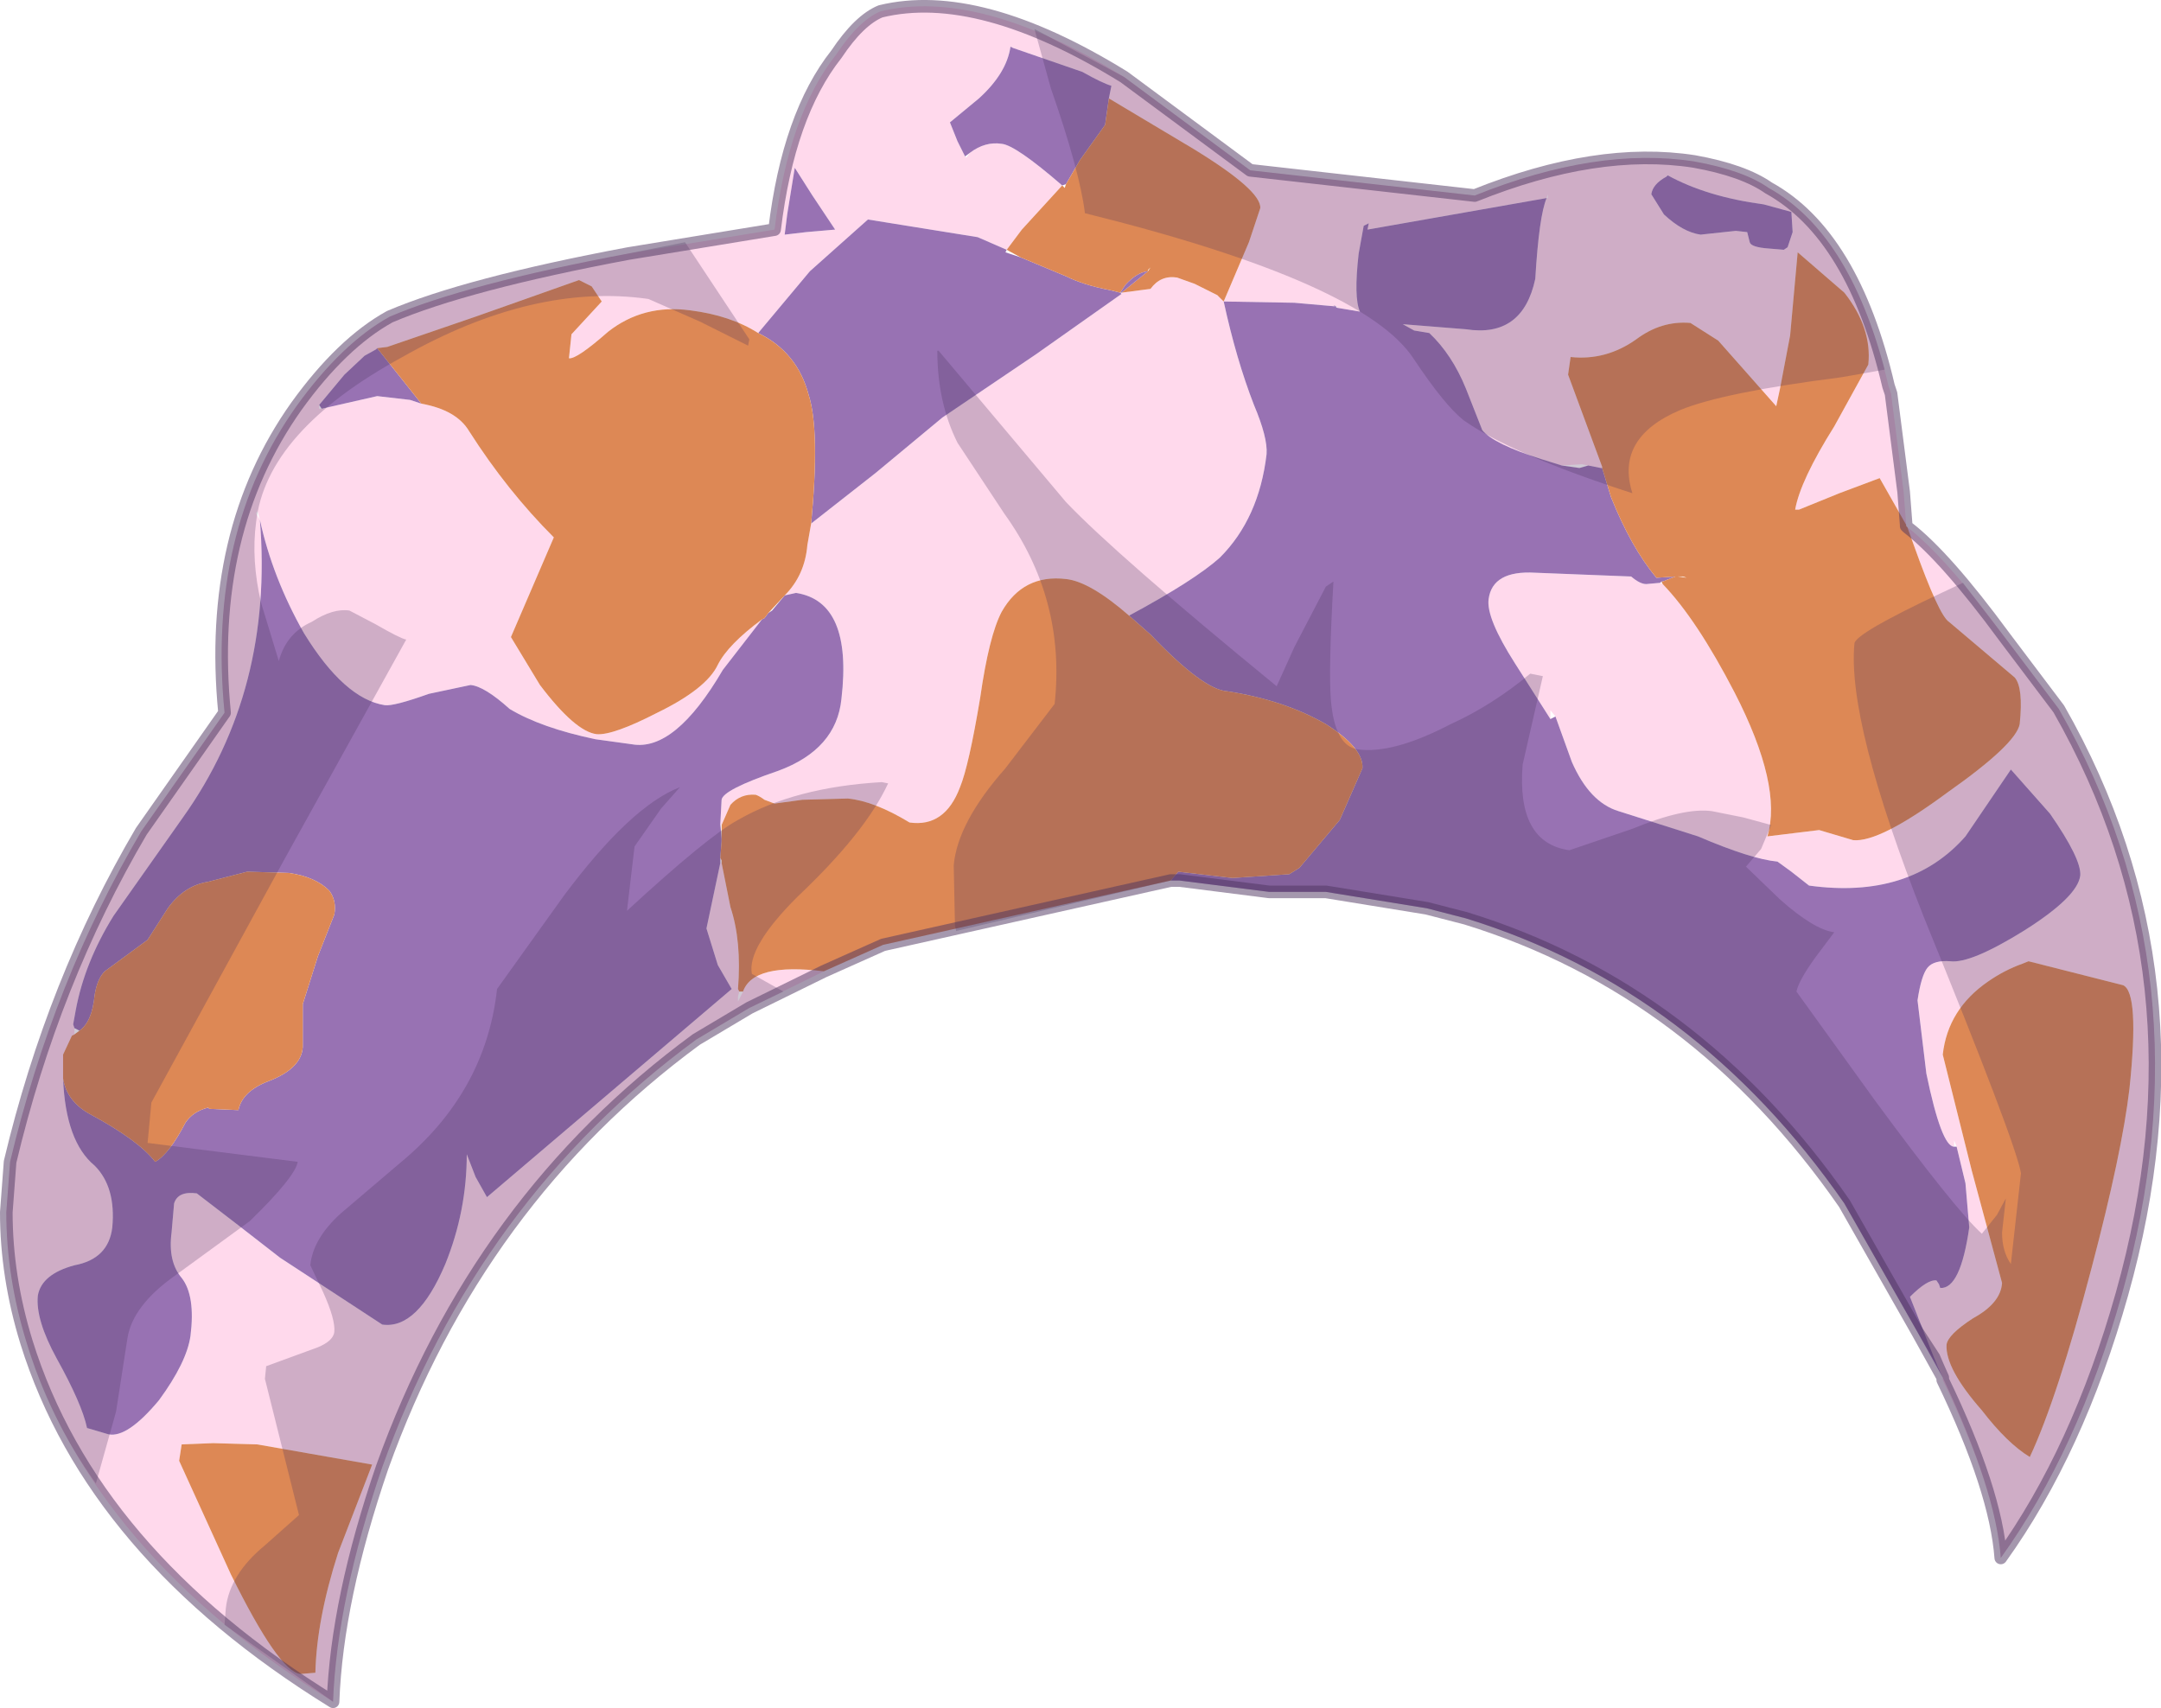
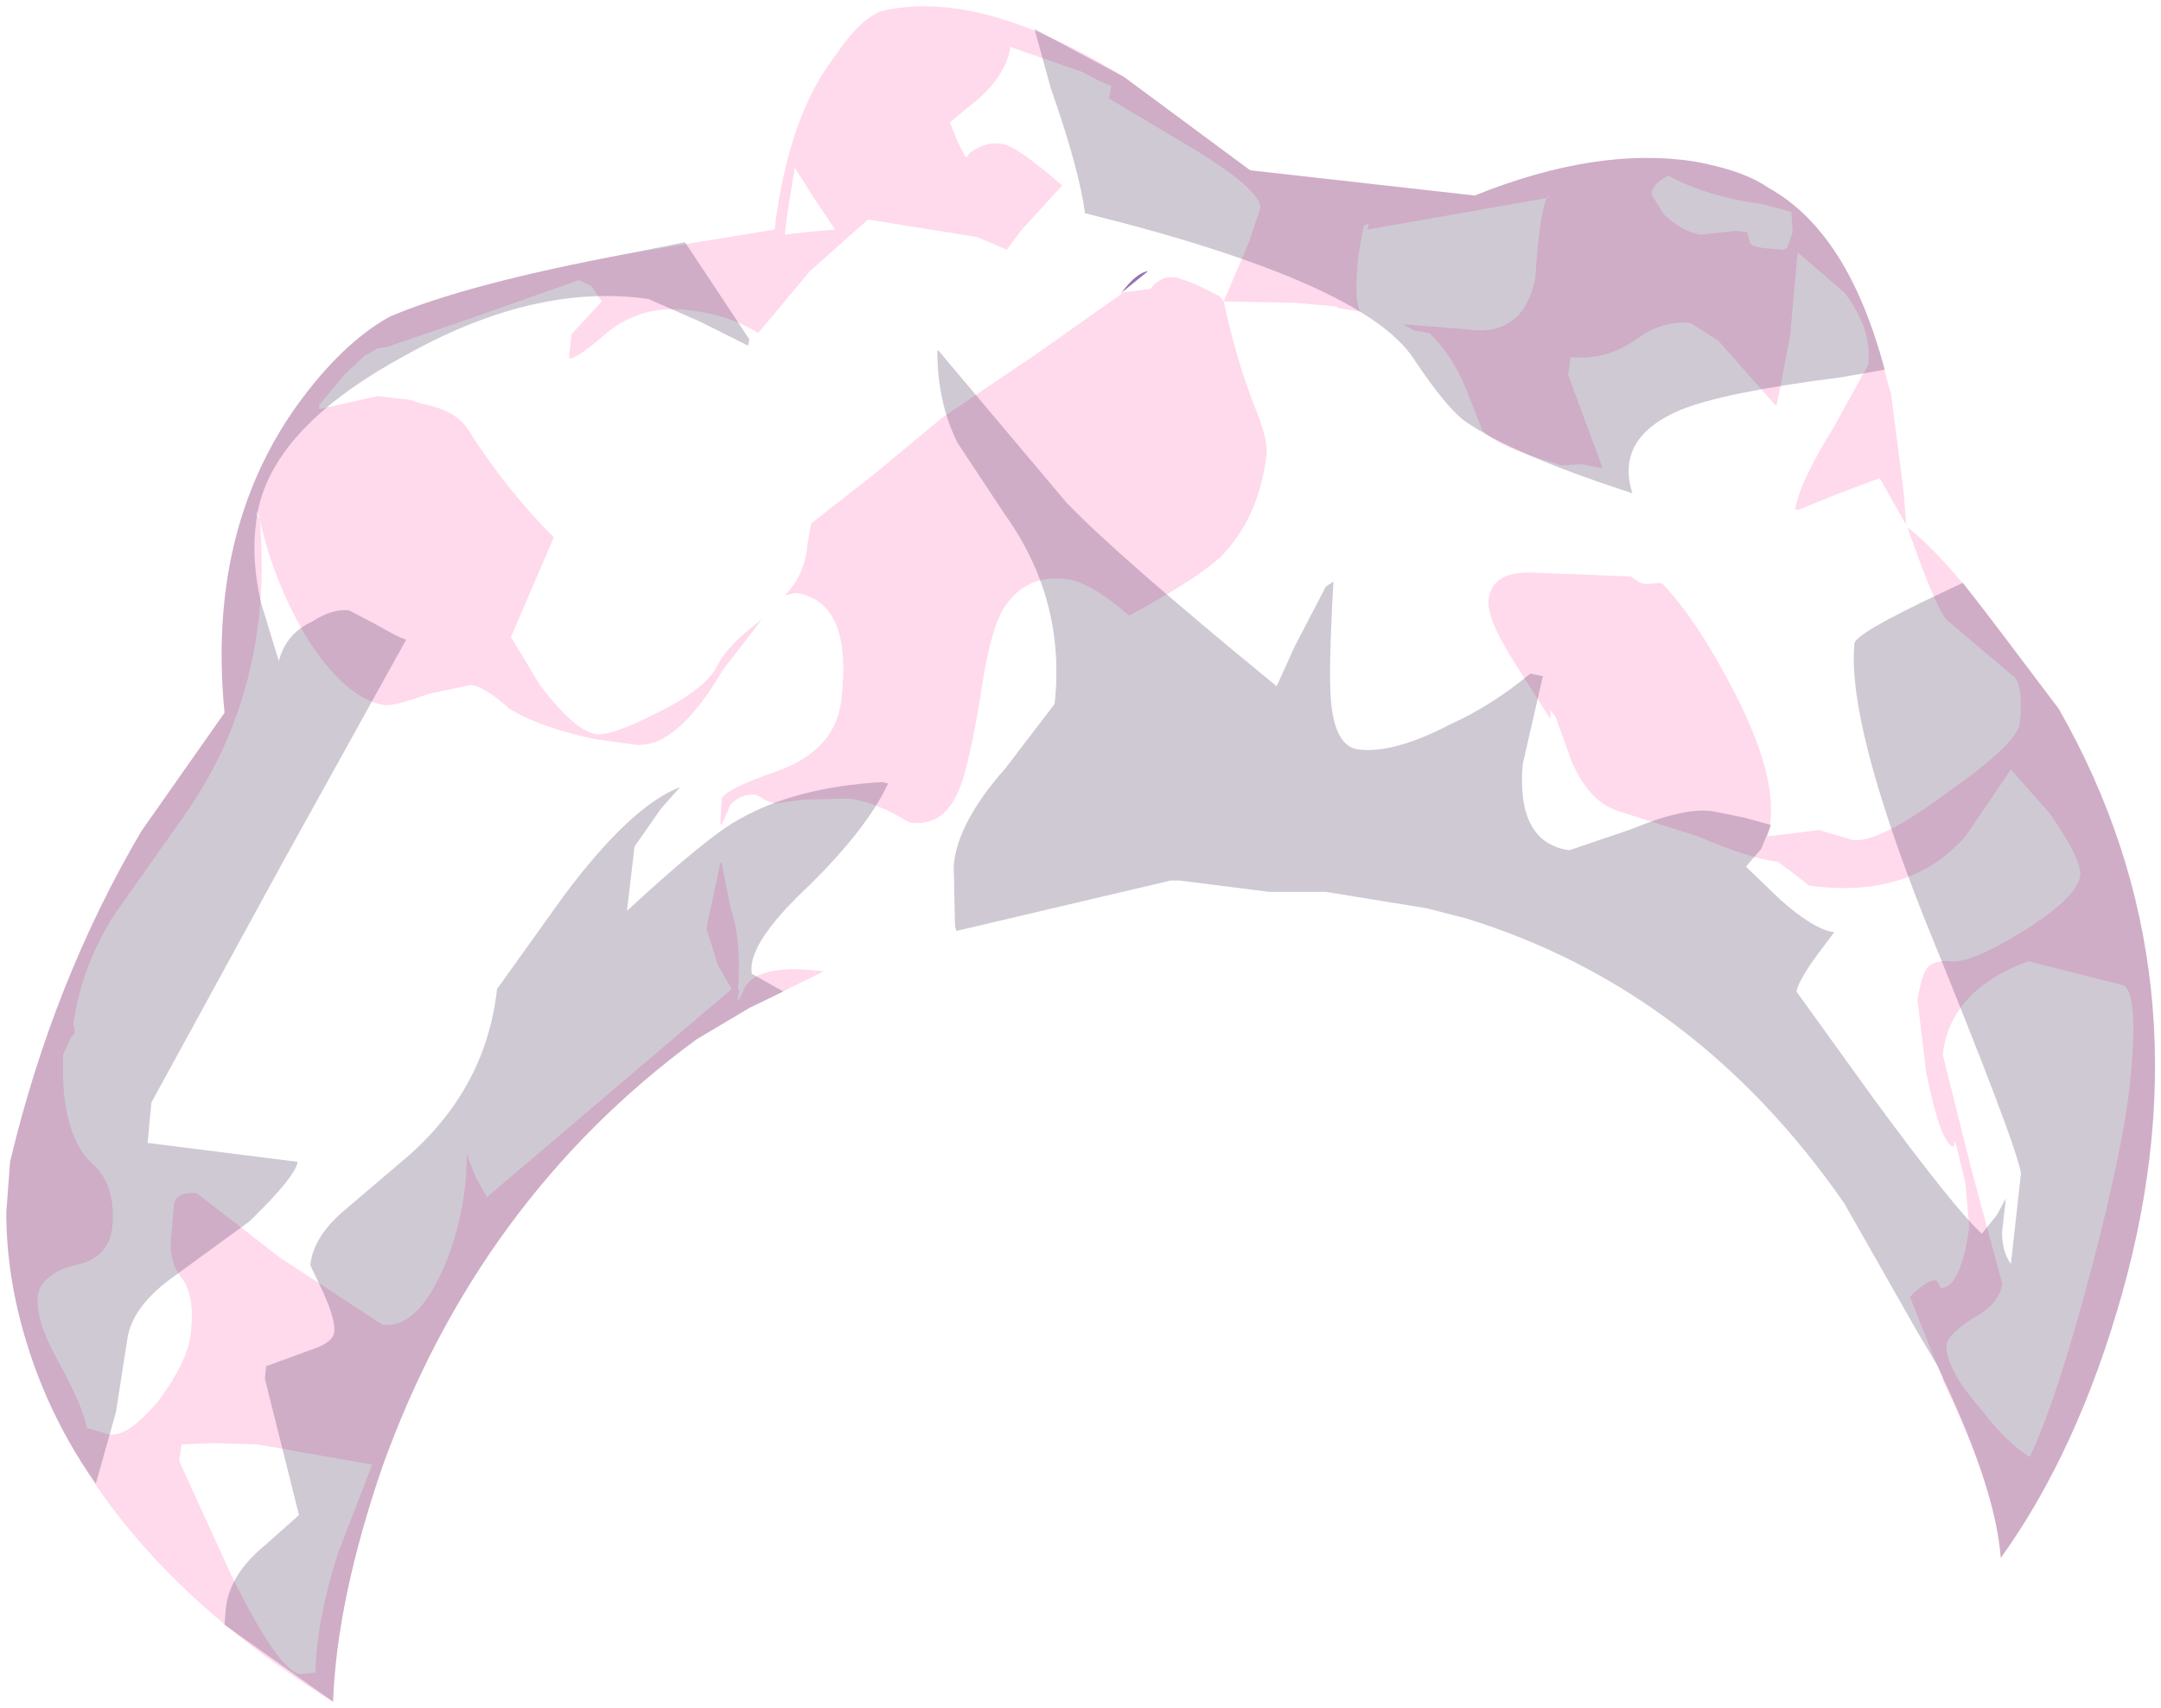
<svg xmlns="http://www.w3.org/2000/svg" height="67.7px" width="85.65px">
  <g transform="matrix(1.0, 0.0, 0.0, 1.0, 40.85, 26.2)">
    <path d="M7.65 -14.25 L8.65 -16.6 9.1 -17.95 Q9.15 -18.65 6.45 -20.3 L3.1 -22.3 3.2 -22.8 Q2.85 -22.9 2.05 -23.35 L-0.7 -24.3 -0.8 -24.35 Q-0.95 -23.3 -2.05 -22.3 L-3.2 -21.35 -2.9 -20.6 -2.6 -20.0 -2.55 -19.95 -2.4 -20.15 Q-1.8 -20.6 -1.15 -20.5 -0.6 -20.45 1.25 -18.85 L-0.35 -17.1 -0.95 -16.3 -2.1 -16.8 -6.45 -17.5 -8.75 -15.45 -10.8 -13.0 Q-11.9 -13.7 -13.5 -13.9 -15.35 -14.15 -16.75 -13.05 -18.0 -11.95 -18.3 -12.0 L-18.2 -12.95 -17.0 -14.25 -17.4 -14.85 -17.9 -15.1 -22.0 -13.65 -25.5 -12.45 -25.9 -12.4 -25.95 -12.35 -26.4 -12.1 -27.2 -11.35 -28.2 -10.15 -28.2 -10.0 -28.1 -10.0 -25.9 -10.5 -24.6 -10.35 -24.15 -10.2 Q-22.75 -9.95 -22.25 -9.1 -20.75 -6.75 -18.9 -4.9 L-20.6 -0.95 -19.45 0.95 Q-18.05 2.8 -17.2 2.9 -16.55 2.95 -14.8 2.05 -12.85 1.1 -12.4 0.15 -12.0 -0.65 -10.65 -1.65 L-12.2 0.35 Q-14.1 3.6 -15.8 3.3 L-17.25 3.1 Q-19.4 2.65 -20.65 1.9 -21.65 1.0 -22.2 0.95 L-23.85 1.3 Q-25.25 1.8 -25.6 1.75 -27.2 1.5 -28.8 -1.1 -30.05 -3.3 -30.55 -5.6 -30.0 1.15 -33.6 6.2 L-36.35 10.1 Q-37.5 11.95 -37.85 13.85 L-37.95 14.4 -37.9 14.55 -37.9 14.8 -38.0 14.85 -38.35 15.6 -38.35 16.55 Q-38.25 19.05 -37.1 20.0 -36.25 20.85 -36.4 22.45 -36.55 23.7 -37.9 23.95 -39.2 24.3 -39.35 25.15 -39.45 26.1 -38.6 27.65 -37.6 29.45 -37.4 30.4 L-36.55 30.65 Q-35.8 30.8 -34.55 29.3 -33.45 27.8 -33.3 26.75 -33.1 25.15 -33.65 24.45 -34.2 23.8 -34.05 22.65 L-33.95 21.5 Q-33.8 21.0 -33.05 21.1 -31.35 22.4 -29.75 23.65 L-25.7 26.3 Q-24.3 26.5 -23.2 23.9 -22.35 21.8 -22.35 19.55 L-22.0 20.45 -21.55 21.25 -11.85 13.0 -12.4 12.05 -12.85 10.6 -12.3 8.0 -12.25 8.0 -11.9 9.75 Q-11.45 11.1 -11.6 13.0 L-11.55 13.1 -11.6 13.3 -11.6 13.5 -11.5 13.3 -11.4 13.1 Q-11.0 11.95 -8.2 12.3 L-11.15 13.75 -13.25 15.0 Q-21.9 21.35 -25.7 31.95 -27.5 37.2 -27.65 41.25 -37.2 35.35 -39.8 27.0 -40.6 24.4 -40.6 21.85 L-40.45 19.85 Q-38.75 12.7 -35.25 6.75 L-31.95 2.05 Q-32.65 -5.1 -29.1 -10.1 -27.3 -12.6 -25.4 -13.65 -22.35 -14.95 -15.95 -16.15 L-10.15 -17.1 Q-9.6 -21.65 -7.7 -24.05 -6.8 -25.4 -5.95 -25.75 -2.05 -26.7 3.7 -23.15 L8.7 -19.45 17.6 -18.45 Q22.45 -20.4 26.3 -19.8 28.25 -19.45 29.25 -18.75 32.6 -16.9 34.0 -10.9 L34.1 -10.6 34.6 -6.7 34.7 -5.4 33.65 -7.25 32.05 -6.65 30.45 -6.0 30.3 -6.0 Q30.5 -7.15 31.85 -9.3 L33.2 -11.75 Q33.35 -13.2 32.25 -14.6 L30.4 -16.2 30.1 -12.9 29.7 -10.8 29.55 -10.1 27.25 -12.7 26.15 -13.4 Q25.0 -13.5 24.0 -12.75 22.8 -11.9 21.4 -12.05 L21.3 -11.35 22.65 -7.7 22.65 -7.65 22.6 -7.65 21.85 -7.8 21.05 -7.75 20.25 -8.0 Q18.35 -8.6 17.9 -9.15 L17.25 -10.8 Q16.7 -12.15 15.8 -13.0 L15.2 -13.1 14.75 -13.35 17.25 -13.15 Q19.5 -12.8 20.0 -15.15 20.15 -17.65 20.45 -18.35 L13.35 -17.1 13.4 -17.35 13.2 -17.25 13.0 -16.15 Q12.8 -14.4 13.05 -13.85 L12.15 -14.0 12.15 -14.05 10.45 -14.2 7.65 -14.25 Q8.15 -11.95 8.85 -10.15 9.4 -8.85 9.35 -8.2 9.05 -5.65 7.5 -4.1 6.5 -3.2 3.9 -1.8 2.35 -3.15 1.4 -3.25 -0.3 -3.45 -1.15 -1.95 -1.65 -1.0 -2.0 1.45 -2.45 4.15 -2.8 5.0 -3.4 6.6 -4.8 6.4 -6.2 5.55 -7.25 5.45 L-9.05 5.5 -10.15 5.65 -10.55 5.5 Q-10.75 5.35 -10.9 5.3 -11.5 5.25 -11.9 5.7 L-12.25 6.5 -12.3 6.45 -12.25 5.5 Q-12.2 5.1 -10.0 4.35 -7.7 3.5 -7.5 1.5 -7.05 -2.35 -9.3 -2.7 L-9.75 -2.6 Q-8.95 -3.4 -8.85 -4.6 L-8.7 -5.45 -6.15 -7.45 -3.5 -9.65 0.2 -12.15 3.6 -14.55 3.6 -14.6 4.75 -14.75 Q5.15 -15.3 5.8 -15.2 L6.5 -14.95 7.4 -14.5 7.5 -14.45 7.65 -14.25 M20.45 -18.35 L20.5 -18.35 20.5 -18.5 20.45 -18.35 M-30.55 -5.6 L-30.65 -5.95 -30.7 -5.85 -30.55 -5.6 M30.2 -17.0 L30.15 -17.8 29.05 -18.1 Q26.8 -18.4 25.25 -19.25 L25.2 -19.2 Q24.65 -18.9 24.6 -18.5 L25.1 -17.7 Q25.85 -17.0 26.55 -16.9 L27.95 -17.05 28.4 -17.0 28.5 -16.6 Q28.55 -16.4 29.25 -16.35 L29.85 -16.3 30.0 -16.4 30.2 -17.0 M20.6 2.3 L19.2 0.1 Q18.05 -1.7 18.15 -2.45 18.3 -3.6 20.0 -3.5 L23.8 -3.35 Q24.15 -3.05 24.4 -3.05 L24.95 -3.1 25.05 -3.05 Q26.4 -1.65 27.9 1.25 29.8 4.95 29.2 6.95 L31.25 6.7 32.6 7.1 Q33.65 7.2 36.35 5.2 39.05 3.3 39.2 2.5 39.35 1.05 39.0 0.65 L36.4 -1.55 Q36.0 -1.8 35.0 -4.6 L34.75 -5.3 Q36.25 -4.15 38.6 -0.95 L40.75 1.9 Q46.8 12.5 43.25 25.1 41.5 31.3 38.45 35.55 38.25 32.85 36.15 28.5 L36.15 28.4 35.95 27.95 35.8 27.6 34.85 25.2 Q35.55 24.5 35.9 24.55 L36.0 24.7 36.05 24.85 Q36.85 24.9 37.2 22.45 L37.05 20.7 36.7 19.25 36.6 19.0 36.6 19.25 Q36.1 19.25 35.5 16.35 L35.15 13.45 Q35.3 12.45 35.55 12.15 35.8 11.85 36.45 11.9 37.25 12.0 39.35 10.7 41.5 9.35 41.6 8.5 41.65 7.85 40.4 6.05 L38.85 4.3 37.05 6.95 Q34.85 9.45 30.85 8.9 L30.15 8.35 29.6 7.95 Q28.55 7.85 26.45 6.95 L23.3 5.95 Q22.15 5.6 21.45 4.0 L20.8 2.2 20.6 1.95 20.6 2.3 M43.55 16.95 Q43.95 13.15 43.3 12.85 L39.55 11.9 39.3 12.0 Q38.6 12.25 37.95 12.7 36.35 13.8 36.15 15.6 L37.3 20.2 38.5 24.65 Q38.45 25.45 37.35 26.05 36.35 26.7 36.3 27.1 36.25 28.05 37.7 29.7 38.7 31.0 39.6 31.55 40.7 29.2 42.05 24.05 43.25 19.5 43.55 16.95 M-9.65 -17.7 L-9.75 -16.9 -8.9 -17.0 -7.75 -17.1 -8.65 -18.45 -9.35 -19.55 -9.65 -17.7 M-30.65 31.05 L-32.4 31.0 -33.65 31.05 -33.75 31.7 -31.7 36.2 Q-29.8 40.05 -28.95 40.15 L-28.35 40.1 Q-28.3 38.0 -27.45 35.35 L-26.1 31.85 -30.65 31.05" fill="#ffd9ec" fill-rule="evenodd" stroke="none" />
-     <path d="M7.65 -14.25 L10.45 -14.2 12.15 -14.05 12.0 -14.1 12.15 -14.0 13.05 -13.85 Q12.8 -14.4 13.0 -16.15 L13.2 -17.25 13.4 -17.35 13.35 -17.1 20.45 -18.35 Q20.15 -17.65 20.0 -15.15 19.5 -12.8 17.25 -13.15 L14.75 -13.35 15.2 -13.1 15.8 -13.0 Q16.7 -12.15 17.25 -10.8 L17.9 -9.15 Q18.35 -8.6 20.25 -8.0 L21.05 -7.75 21.75 -7.65 22.1 -7.75 22.6 -7.65 22.65 -7.65 23.0 -6.5 Q23.8 -4.5 24.8 -3.3 L25.55 -3.35 25.05 -3.15 25.0 -3.15 24.95 -3.1 24.4 -3.05 Q24.15 -3.05 23.8 -3.35 L20.0 -3.5 Q18.3 -3.6 18.15 -2.45 18.05 -1.7 19.2 0.1 L20.6 2.3 20.8 2.2 21.45 4.0 Q22.15 5.6 23.3 5.95 L26.45 6.95 Q28.55 7.85 29.6 7.95 L30.15 8.35 30.85 8.9 Q34.85 9.45 37.05 6.95 L38.85 4.3 40.4 6.05 Q41.65 7.85 41.6 8.5 41.5 9.35 39.35 10.7 37.25 12.0 36.45 11.9 35.8 11.85 35.55 12.15 35.3 12.45 35.15 13.45 L35.5 16.35 Q36.1 19.25 36.6 19.25 L36.7 19.25 37.05 20.7 37.2 22.45 Q36.85 24.9 36.05 24.85 L36.0 24.7 35.9 24.55 Q35.55 24.5 34.85 25.2 L35.8 27.6 35.95 27.95 36.15 28.4 35.15 26.6 32.25 21.5 Q26.35 13.0 17.25 10.2 L15.7 9.8 11.7 9.15 9.45 9.15 5.9 8.7 5.55 8.7 5.85 8.35 8.0 8.6 10.25 8.45 10.65 8.2 12.25 6.3 13.15 4.25 Q13.2 3.45 11.7 2.5 10.05 1.55 7.8 1.2 6.85 1.15 4.75 -1.05 L3.9 -1.8 Q6.5 -3.2 7.5 -4.1 9.05 -5.65 9.35 -8.2 9.4 -8.85 8.85 -10.15 8.15 -11.95 7.65 -14.25 M-12.3 8.0 L-12.85 10.6 -12.4 12.05 -11.85 13.0 -21.55 21.25 -22.0 20.45 -22.35 19.55 Q-22.35 21.8 -23.2 23.9 -24.3 26.5 -25.7 26.3 L-29.75 23.65 Q-31.35 22.4 -33.05 21.1 -33.8 21.0 -33.95 21.5 L-34.05 22.65 Q-34.2 23.8 -33.65 24.45 -33.1 25.15 -33.3 26.75 -33.45 27.8 -34.55 29.3 -35.8 30.8 -36.55 30.65 L-37.4 30.4 Q-37.6 29.45 -38.6 27.65 -39.45 26.1 -39.35 25.15 -39.2 24.3 -37.9 23.95 -36.55 23.7 -36.4 22.45 -36.25 20.85 -37.1 20.0 -38.25 19.05 -38.35 16.55 -38.2 17.45 -37.3 17.95 -35.35 19.0 -34.7 19.85 -34.15 19.55 -33.5 18.3 -33.2 17.85 -32.6 17.7 L-32.55 17.75 -31.4 17.8 Q-31.25 17.05 -30.2 16.65 -28.9 16.15 -28.85 15.3 L-28.85 13.6 -28.25 11.7 -27.6 10.05 Q-27.5 9.5 -27.8 9.1 -28.35 8.55 -29.4 8.4 L-31.05 8.35 -32.6 8.75 Q-33.55 8.9 -34.2 9.8 L-35.0 11.05 -36.7 12.3 Q-37.0 12.6 -37.1 13.25 -37.2 14.3 -37.7 14.65 L-37.9 14.55 -37.95 14.4 -37.85 13.85 Q-37.5 11.95 -36.35 10.1 L-33.6 6.2 Q-30.0 1.15 -30.55 -5.6 -30.05 -3.3 -28.8 -1.1 -27.2 1.5 -25.6 1.75 -25.25 1.8 -23.85 1.3 L-22.2 0.95 Q-21.65 1.0 -20.65 1.9 -19.4 2.65 -17.25 3.1 L-15.8 3.3 Q-14.1 3.6 -12.2 0.35 L-10.65 -1.65 -10.55 -1.7 -10.4 -1.9 -10.25 -2.0 -9.75 -2.6 -9.3 -2.7 Q-7.05 -2.35 -7.5 1.5 -7.7 3.5 -10.0 4.35 -12.2 5.1 -12.25 5.5 L-12.3 6.45 -12.25 7.05 -12.25 7.15 -12.3 7.8 -12.3 8.0 M-24.15 -10.2 L-24.6 -10.35 -25.9 -10.5 -28.1 -10.0 -28.2 -10.15 -27.2 -11.35 -26.4 -12.1 -25.95 -12.35 -25.9 -12.4 -24.15 -10.2 M-10.8 -13.0 L-8.75 -15.45 -6.45 -17.5 -2.1 -16.8 -0.95 -16.3 -1.0 -16.2 -0.4 -16.0 1.4 -15.25 Q2.1 -14.9 3.15 -14.7 L3.55 -14.6 3.6 -14.55 0.2 -12.15 -3.5 -9.65 -6.15 -7.45 -8.7 -5.45 Q-8.35 -9.15 -8.8 -10.55 -9.25 -12.25 -10.8 -13.0 M1.25 -18.85 Q-0.6 -20.45 -1.15 -20.5 -1.8 -20.6 -2.4 -20.15 L-2.6 -20.0 -2.9 -20.6 -3.2 -21.35 -2.05 -22.3 Q-0.95 -23.3 -0.8 -24.35 L-0.7 -24.3 2.05 -23.35 Q2.85 -22.9 3.2 -22.8 L3.1 -22.3 2.95 -21.25 1.95 -19.85 1.4 -18.9 1.25 -18.85 M30.2 -17.0 L30.0 -16.4 29.85 -16.3 29.25 -16.35 Q28.55 -16.4 28.5 -16.6 L28.4 -17.0 27.95 -17.05 26.55 -16.9 Q25.85 -17.0 25.1 -17.7 L24.6 -18.5 Q24.65 -18.9 25.2 -19.2 L25.25 -19.25 Q26.8 -18.4 29.05 -18.1 L30.15 -17.8 30.2 -17.0 M35.8 27.6 L35.15 26.6 35.8 27.6 M-9.65 -17.7 L-9.35 -19.55 -8.65 -18.45 -7.75 -17.1 -8.9 -17.0 -9.75 -16.9 -9.65 -17.7" fill="#9872b3" fill-rule="evenodd" stroke="none" />
-     <path d="M3.1 -22.3 L6.45 -20.3 Q9.15 -18.65 9.1 -17.95 L8.65 -16.6 7.65 -14.25 7.4 -14.5 6.5 -14.95 5.8 -15.2 Q5.15 -15.3 4.75 -14.75 L3.6 -14.6 4.65 -15.45 4.75 -15.6 4.65 -15.5 4.65 -15.45 Q4.2 -15.4 3.75 -14.9 L3.55 -14.6 3.15 -14.7 Q2.1 -14.9 1.4 -15.25 L-0.4 -16.0 -0.95 -16.3 -0.35 -17.1 1.25 -18.85 1.35 -18.75 1.4 -18.9 1.95 -19.85 2.95 -21.25 3.1 -22.3 M22.65 -7.65 L22.65 -7.7 21.3 -11.35 21.4 -12.05 Q22.8 -11.9 24.0 -12.75 25.0 -13.5 26.15 -13.4 L27.25 -12.7 29.55 -10.1 29.7 -10.8 30.1 -12.9 30.4 -16.2 32.25 -14.6 Q33.35 -13.2 33.2 -11.75 L31.85 -9.3 Q30.5 -7.15 30.3 -6.0 L30.45 -6.0 32.05 -6.65 33.65 -7.25 34.7 -5.4 34.7 -5.35 34.75 -5.3 35.0 -4.6 Q36.0 -1.8 36.4 -1.55 L39.0 0.65 Q39.35 1.05 39.2 2.5 39.05 3.3 36.35 5.2 33.65 7.2 32.6 7.1 L31.25 6.7 29.2 6.95 Q29.8 4.95 27.9 1.25 26.4 -1.65 25.05 -3.05 L25.0 -3.15 25.05 -3.15 25.55 -3.35 24.8 -3.3 Q23.8 -4.5 23.0 -6.5 L22.65 -7.65 M-8.2 12.3 Q-11.0 11.95 -11.4 13.1 L-11.55 13.1 -11.6 13.0 Q-11.45 11.1 -11.9 9.75 L-12.25 8.0 -12.25 7.9 -12.3 7.8 -12.25 7.15 -12.25 7.05 -12.25 6.5 -11.9 5.7 Q-11.5 5.25 -10.9 5.3 -10.75 5.35 -10.55 5.5 L-10.15 5.65 -9.05 5.5 -7.25 5.45 Q-6.2 5.55 -4.8 6.4 -3.4 6.6 -2.8 5.0 -2.45 4.15 -2.0 1.45 -1.65 -1.0 -1.15 -1.95 -0.3 -3.45 1.4 -3.25 2.35 -3.15 3.9 -1.8 L4.75 -1.05 Q6.85 1.15 7.8 1.2 10.05 1.55 11.7 2.5 13.2 3.45 13.15 4.25 L12.25 6.3 10.65 8.2 10.25 8.45 8.0 8.6 5.85 8.35 5.55 8.7 -5.85 11.25 -8.2 12.3 M-38.35 16.55 L-38.35 15.6 -38.0 14.85 -37.9 14.8 -37.7 14.65 Q-37.2 14.3 -37.1 13.25 -37.0 12.6 -36.7 12.3 L-35.0 11.05 -34.2 9.8 Q-33.55 8.9 -32.6 8.75 L-31.05 8.35 -29.4 8.4 Q-28.35 8.55 -27.8 9.1 -27.5 9.5 -27.6 10.05 L-28.25 11.7 -28.85 13.6 -28.85 15.3 Q-28.9 16.15 -30.2 16.65 -31.25 17.05 -31.4 17.8 L-32.55 17.75 -32.6 17.7 Q-33.2 17.85 -33.5 18.3 -34.15 19.55 -34.7 19.85 -35.35 19.0 -37.3 17.95 -38.2 17.45 -38.35 16.55 M-10.65 -1.65 Q-12.0 -0.65 -12.4 0.15 -12.85 1.1 -14.8 2.05 -16.55 2.95 -17.2 2.9 -18.05 2.8 -19.45 0.95 L-20.6 -0.95 -18.9 -4.9 Q-20.75 -6.75 -22.25 -9.1 -22.75 -9.95 -24.15 -10.2 L-25.9 -12.4 -25.5 -12.45 -22.0 -13.65 -17.9 -15.1 -17.4 -14.85 -17.0 -14.25 -18.2 -12.95 -18.3 -12.0 Q-18.0 -11.95 -16.75 -13.05 -15.35 -14.15 -13.5 -13.9 -11.9 -13.7 -10.8 -13.0 -9.25 -12.25 -8.8 -10.55 -8.35 -9.15 -8.7 -5.45 L-8.85 -4.6 Q-8.95 -3.4 -9.75 -2.6 L-10.4 -1.9 -10.55 -1.7 -10.65 -1.65 M43.55 16.95 Q43.25 19.5 42.05 24.05 40.7 29.2 39.6 31.55 38.7 31.0 37.7 29.7 36.25 28.05 36.3 27.1 36.35 26.7 37.35 26.05 38.45 25.45 38.5 24.65 L37.3 20.2 36.15 15.6 Q36.35 13.8 37.95 12.7 38.6 12.25 39.3 12.0 L39.55 11.9 43.3 12.85 Q43.95 13.15 43.55 16.95 M25.65 -3.35 L26.0 -3.3 25.85 -3.35 25.65 -3.35 M-30.65 31.05 L-26.1 31.85 -27.45 35.35 Q-28.3 38.0 -28.35 40.1 L-28.95 40.15 Q-29.8 40.05 -31.7 36.2 L-33.75 31.7 -33.65 31.05 -32.4 31.0 -30.65 31.05" fill="#dd8855" fill-rule="evenodd" stroke="none" />
-     <path d="M34.7 -5.4 L34.6 -6.7 34.1 -10.6 34.0 -10.9 Q32.6 -16.9 29.25 -18.75 28.25 -19.45 26.3 -19.8 22.45 -20.4 17.6 -18.45 L8.7 -19.45 3.7 -23.15 Q-2.05 -26.7 -5.95 -25.75 -6.8 -25.4 -7.7 -24.05 -9.6 -21.65 -10.15 -17.1 L-15.95 -16.15 Q-22.35 -14.95 -25.4 -13.65 -27.3 -12.6 -29.1 -10.1 -32.65 -5.1 -31.95 2.05 L-35.25 6.75 Q-38.75 12.7 -40.45 19.85 L-40.6 21.85 Q-40.6 24.4 -39.8 27.0 -37.2 35.35 -27.65 41.25 -27.5 37.2 -25.7 31.95 -21.9 21.35 -13.25 15.0 L-11.15 13.75 -8.2 12.3 -5.85 11.25 5.55 8.7 5.9 8.7 9.45 9.15 11.7 9.15 15.7 9.8 17.25 10.2 Q26.35 13.0 32.25 21.5 L35.15 26.6 35.8 27.6 35.95 27.95 36.15 28.4 35.15 26.6 M34.75 -5.3 L34.7 -5.35 34.7 -5.4 M36.15 28.4 L36.15 28.5 Q38.25 32.85 38.45 35.55 41.5 31.3 43.25 25.1 46.8 12.5 40.75 1.9 L38.6 -0.95 Q36.25 -4.15 34.75 -5.3" fill="none" stroke="#503762" stroke-linecap="round" stroke-linejoin="round" stroke-opacity="0.514" stroke-width="0.5" />
    <path d="M8.7 -19.45 L17.6 -18.45 Q22.45 -20.4 26.3 -19.8 28.25 -19.45 29.25 -18.75 32.4 -17.0 33.85 -11.55 L32.15 -11.25 Q27.45 -10.65 25.75 -9.95 23.15 -8.85 23.85 -6.65 19.05 -8.2 17.15 -9.55 16.4 -10.15 15.2 -11.95 13.25 -15.0 2.15 -17.75 1.95 -19.4 0.8 -22.7 L0.15 -25.05 3.7 -23.15 8.7 -19.45 M43.25 25.1 Q41.5 31.3 38.45 35.55 38.25 32.85 36.15 28.4 L35.95 27.95 35.15 26.6 32.25 21.5 Q26.35 13.0 17.25 10.2 L15.7 9.8 11.7 9.15 9.45 9.15 5.9 8.7 5.55 8.7 -2.95 10.7 -3.0 10.5 -3.05 8.1 Q-2.9 6.4 -1.0 4.25 L0.95 1.7 Q1.4 -2.45 -1.05 -5.85 L-2.9 -8.65 Q-3.7 -10.25 -3.7 -12.3 L-3.65 -12.3 1.4 -6.3 Q3.4 -4.2 9.75 1.0 L10.45 -0.55 11.7 -2.95 12.0 -3.15 Q11.8 0.4 11.9 1.55 12.05 3.35 12.95 3.5 14.35 3.7 16.65 2.5 18.3 1.75 19.8 0.5 L20.3 0.6 19.5 4.1 Q19.25 7.2 21.35 7.5 L23.85 6.65 Q25.9 5.8 27.0 5.95 L28.25 6.2 29.35 6.5 28.95 7.45 28.35 8.15 29.7 9.45 Q31.05 10.65 31.85 10.75 L31.1 11.75 Q30.45 12.65 30.35 13.1 L33.45 17.4 Q36.65 21.75 37.7 22.7 L38.3 21.95 38.65 21.3 38.5 22.65 Q38.5 23.4 38.85 23.9 L39.25 20.3 Q39.05 19.1 35.4 10.15 32.35 2.4 32.65 -0.7 32.7 -1.1 36.1 -2.7 L36.95 -3.1 38.6 -0.95 40.75 1.9 Q46.8 12.5 43.25 25.1 M-29.1 -10.1 Q-27.3 -12.6 -25.4 -13.65 -22.35 -14.95 -15.95 -16.15 L-13.7 -16.6 -11.15 -12.75 -11.2 -12.5 -13.1 -13.45 -15.15 -14.35 Q-19.7 -15.0 -24.9 -12.05 -30.3 -9.1 -30.7 -5.5 -30.9 -4.0 -30.5 -2.3 L-29.8 0.0 Q-29.5 -1.1 -28.5 -1.55 -27.65 -2.1 -27.0 -2.0 L-25.95 -1.45 Q-25.0 -0.9 -24.75 -0.85 L-29.6 7.9 -34.85 17.5 -35.0 19.1 -29.05 19.85 Q-29.15 20.45 -30.95 22.2 L-33.9 24.35 Q-35.6 25.55 -35.8 26.85 L-36.25 29.75 -37.05 32.6 Q-38.9 30.0 -39.8 27.0 -40.6 24.4 -40.6 21.85 L-40.45 19.85 Q-38.75 12.7 -35.25 6.75 L-31.95 2.05 Q-32.65 -5.1 -29.1 -10.1 M-9.25 9.35 Q-11.25 11.35 -11.05 12.4 L-9.8 13.1 -11.15 13.75 -13.25 15.0 Q-21.9 21.35 -25.7 31.95 -27.5 37.2 -27.65 41.25 L-31.95 38.2 -31.9 37.55 Q-31.75 36.2 -30.35 35.05 L-29.0 33.85 -30.35 28.45 -30.3 27.95 -28.25 27.2 Q-27.65 26.95 -27.6 26.6 -27.55 26.1 -28.05 25.0 L-28.55 23.95 Q-28.45 22.9 -27.35 21.9 L-25.0 19.9 Q-21.6 17.1 -21.15 13.0 L-18.5 9.3 Q-15.85 5.75 -13.9 5.0 L-14.65 5.85 -15.7 7.35 -16.0 9.9 Q-12.8 6.95 -11.6 6.3 -9.35 5.0 -5.9 4.8 L-5.65 4.85 Q-6.55 6.8 -9.25 9.35" fill="#4b345c" fill-opacity="0.263" fill-rule="evenodd" stroke="none" />
-     <path d="M3.6 -14.6 L3.55 -14.6 3.75 -14.9 Q4.2 -15.4 4.65 -15.45 L3.6 -14.6" fill="#9872b3" fill-rule="evenodd" stroke="none" />
+     <path d="M3.6 -14.6 Q4.2 -15.4 4.65 -15.45 L3.6 -14.6" fill="#9872b3" fill-rule="evenodd" stroke="none" />
  </g>
</svg>